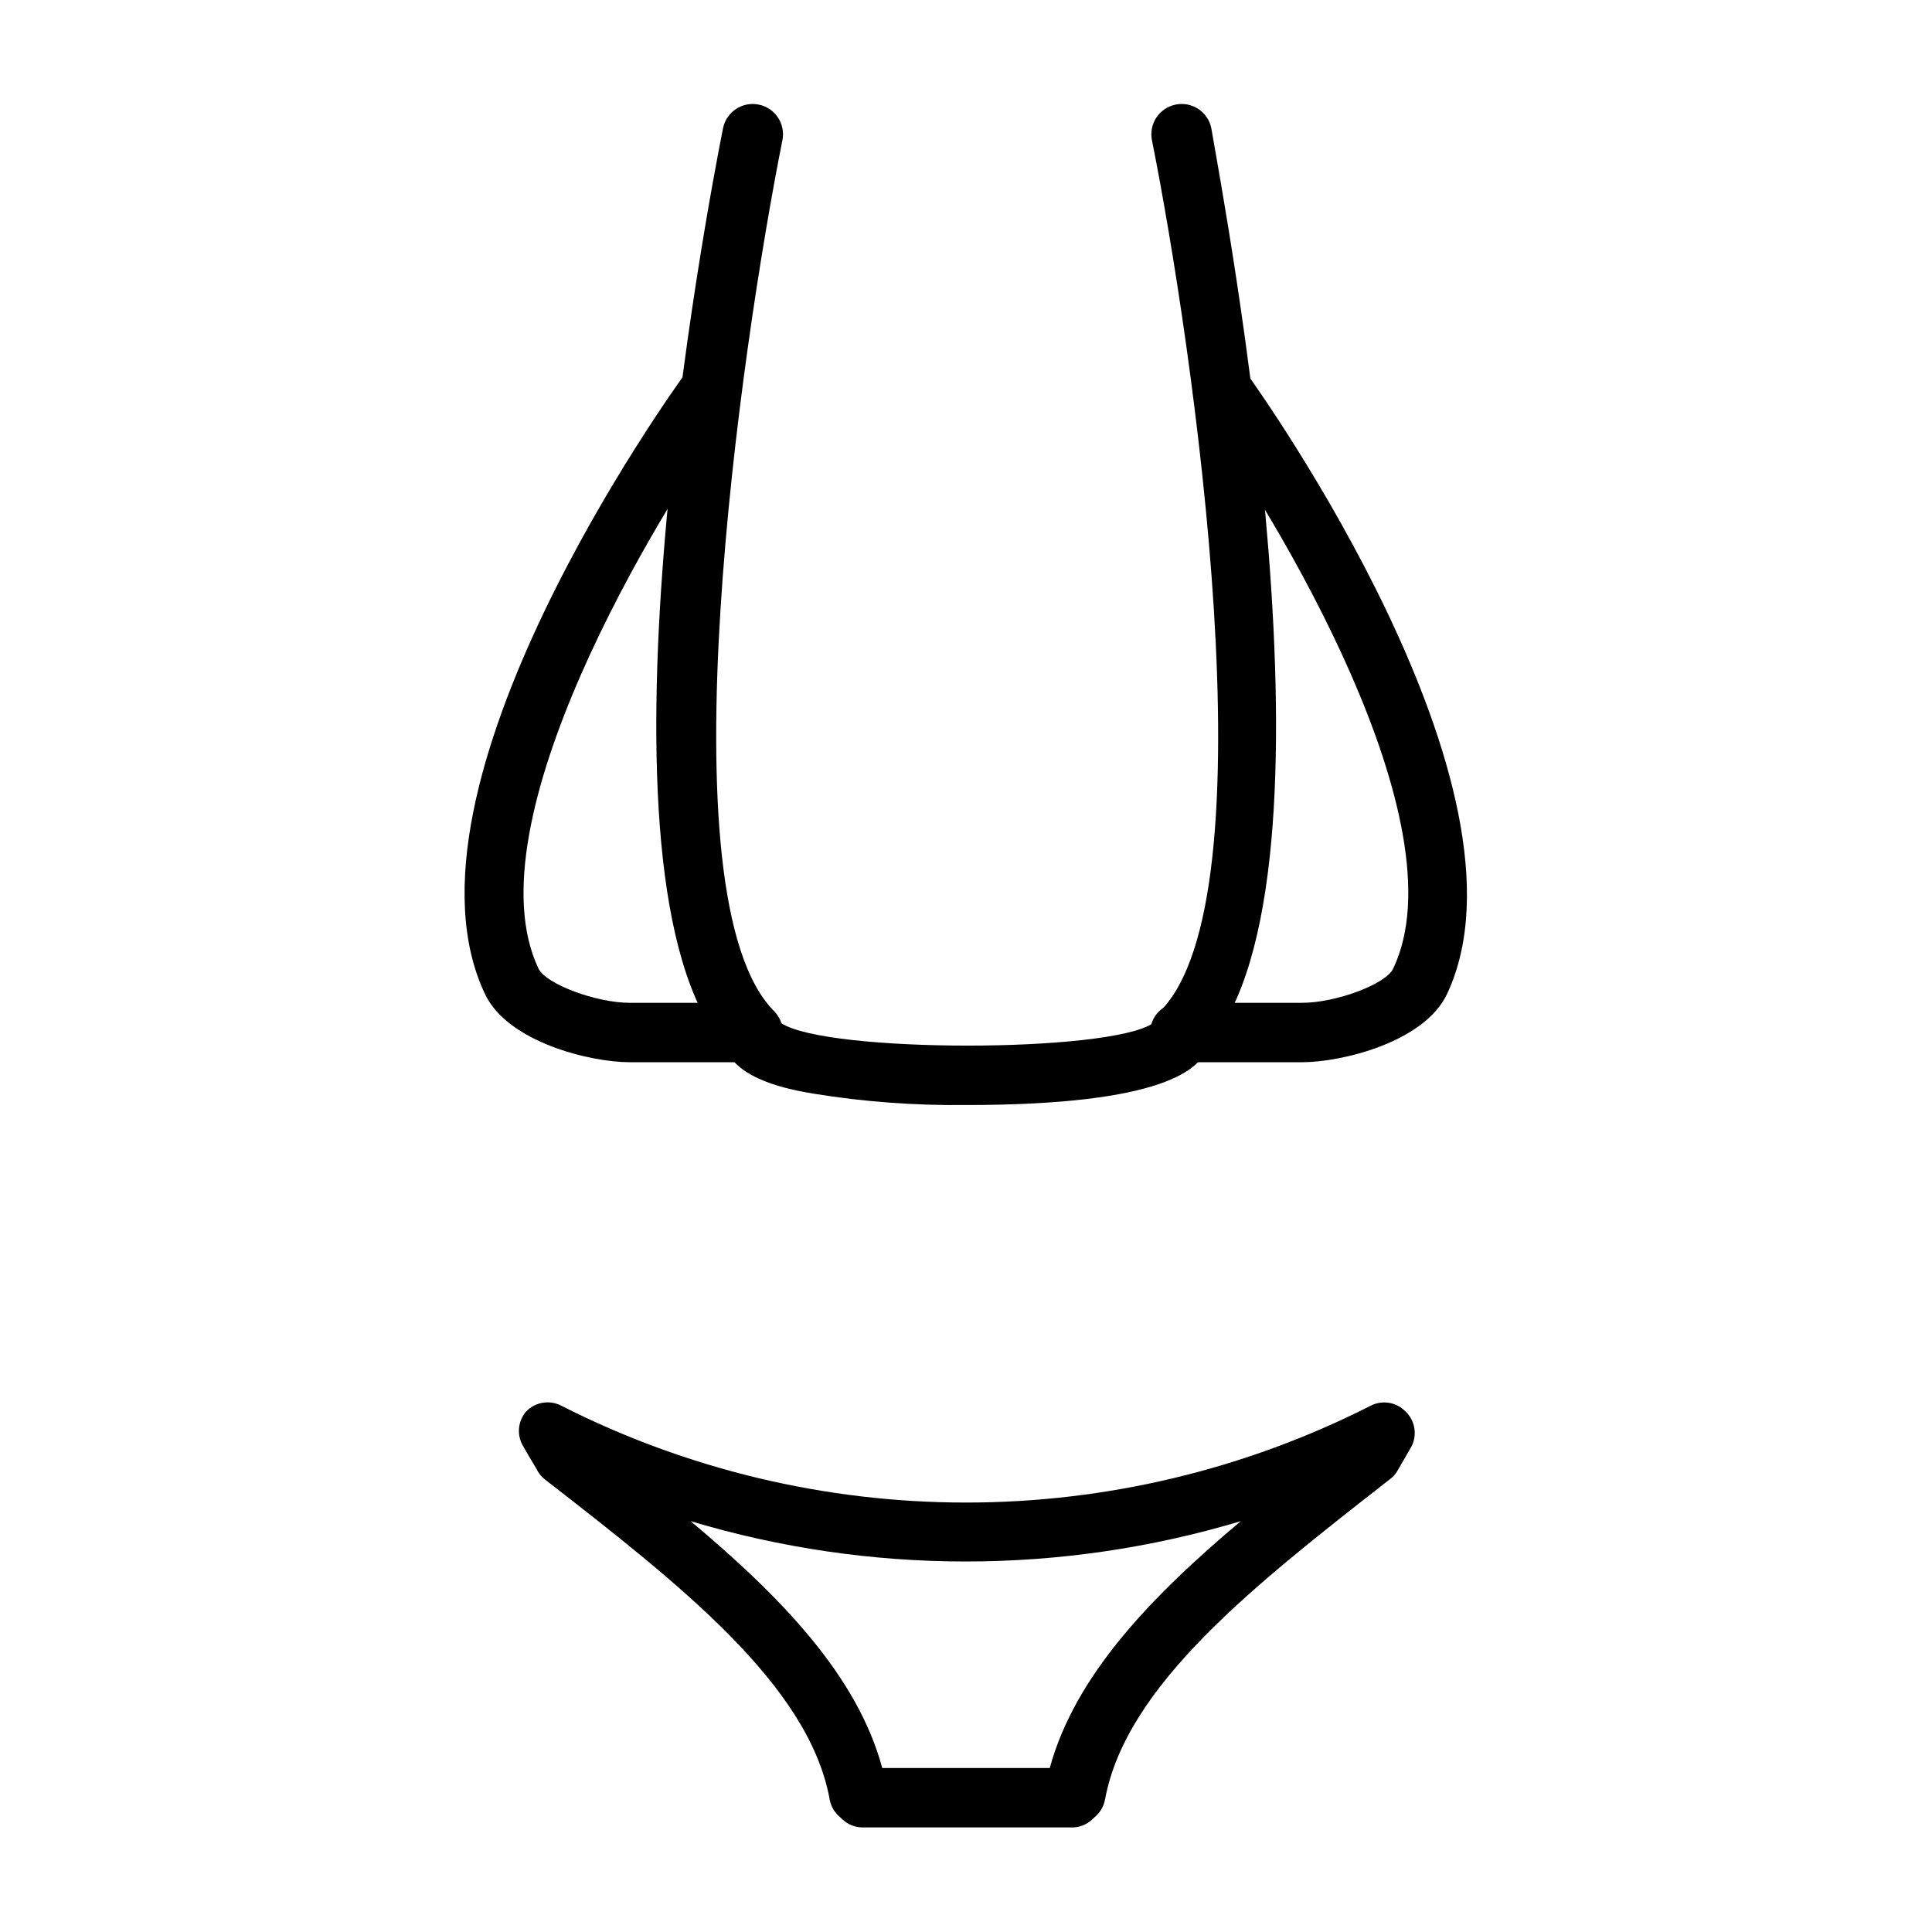
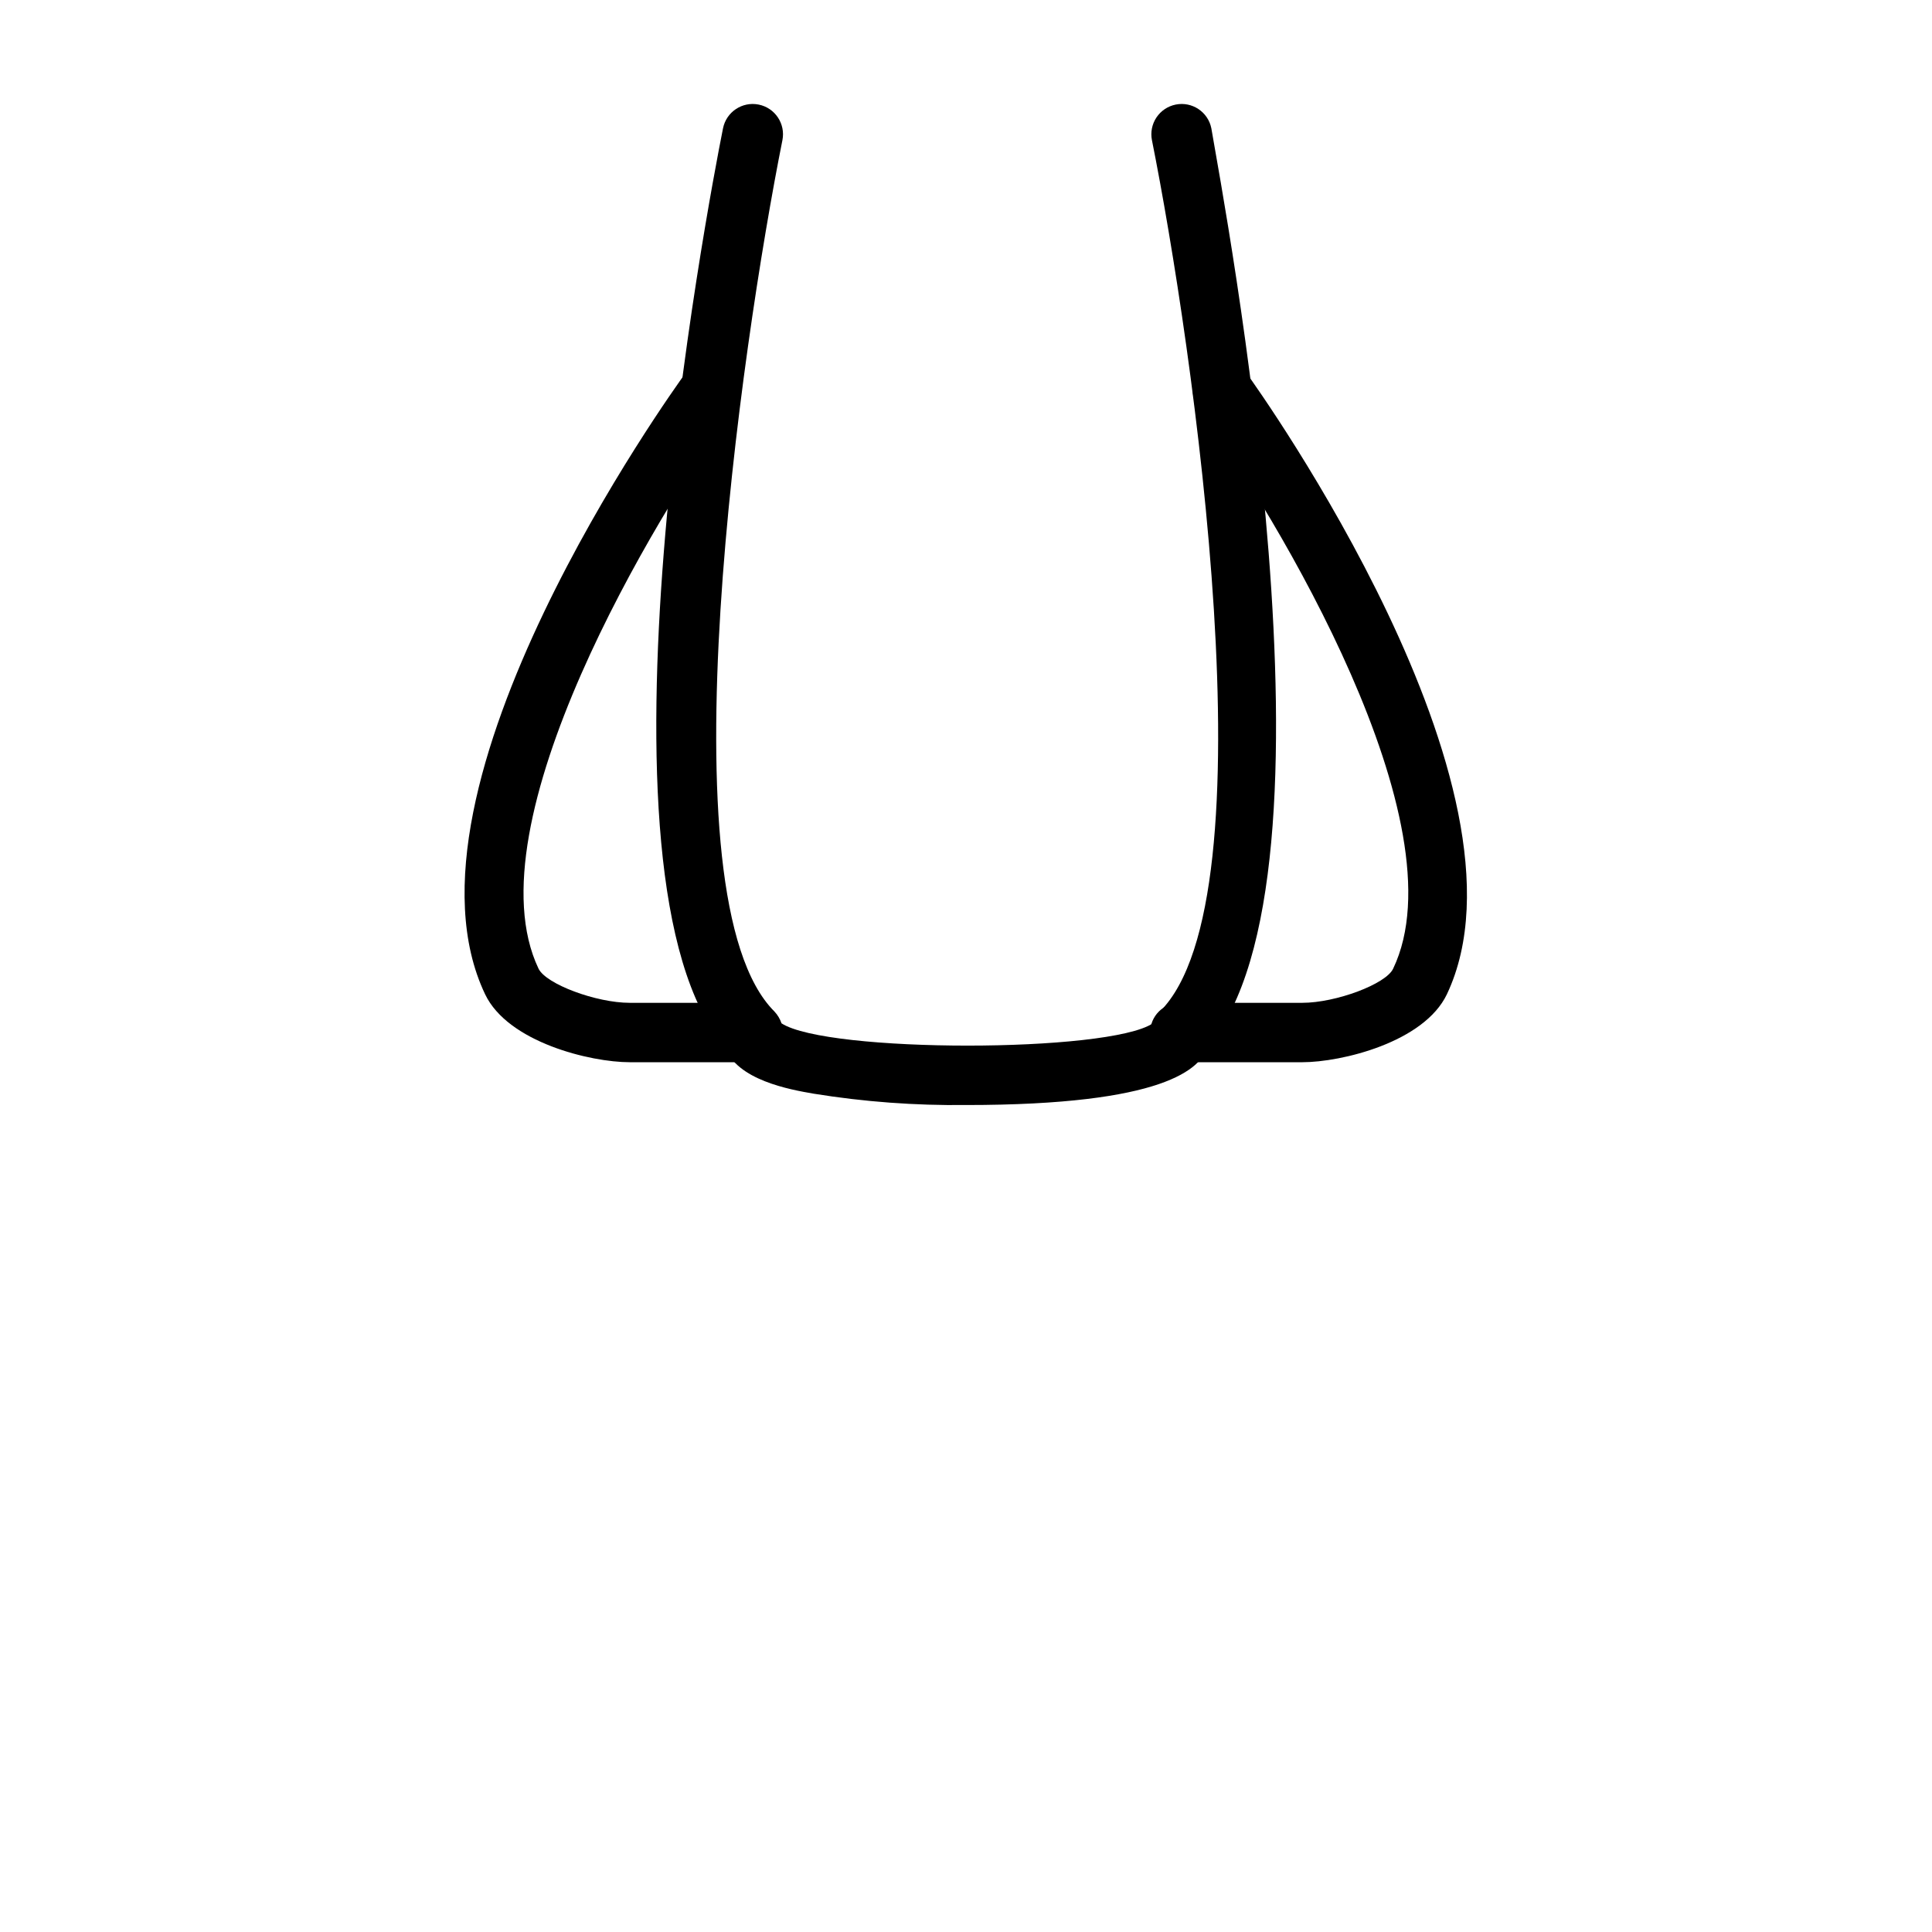
<svg xmlns="http://www.w3.org/2000/svg" fill="#000000" width="800px" height="800px" version="1.1" viewBox="144 144 512 512">
  <g>
    <path d="m489.11 425.5h-32.434c-4.348 0-7.871-3.523-7.871-7.871 0-4.348 3.523-7.871 7.871-7.871h32.434c8.895 0 22.199-4.961 24.09-9.055 18.344-38.336-31.016-120.21-51.562-148.46-2.566-3.523-1.789-8.457 1.73-11.023 3.523-2.562 8.457-1.789 11.023 1.734 3.227 4.488 78.719 110.21 53.059 164.52-6.062 12.754-27.949 18.027-38.34 18.027z" />
    <path d="m400 436.84c-13.496 0.16-26.98-0.84-40.305-2.992-6.453-1.102-20.469-3.621-23.617-12.438-38.414-45.027-4.566-222.93-0.473-243.4 0.871-4.348 5.098-7.168 9.445-6.297 4.348 0.867 7.168 5.098 6.297 9.445-10.785 54.004-32.273 200.82-2.125 230.89 0.848 0.902 1.492 1.977 1.891 3.148 12.121 7.871 86.594 7.871 98.398 0 0.398-1.172 1.043-2.246 1.891-3.148 30.148-30.07 8.66-176.88-2.125-230.89-0.418-2.086 0.012-4.258 1.191-6.027 1.184-1.773 3.019-3 5.106-3.418 4.348-0.871 8.578 1.949 9.445 6.297 3.465 20.469 37.316 198.38-0.863 243.17-1.891 6.137-11.652 15.664-64.156 15.664z" />
    <path d="m343.32 425.5h-32.434c-10.391 0-32.273-5.273-38.336-18.027-26.059-54.711 49.828-160.04 53.059-164.52 1.23-1.691 3.082-2.824 5.148-3.148 2.07-0.328 4.18 0.184 5.871 1.414 3.519 2.566 4.297 7.5 1.73 11.023-20.547 28.262-69.902 110.21-51.641 148.46 1.969 4.094 15.273 9.055 24.168 9.055h32.434c4.348 0 7.871 3.523 7.871 7.871 0 4.348-3.523 7.871-7.871 7.871z" />
-     <path d="m427.71 628.29h-55.105 0.004c-1.992-0.008-3.902-0.77-5.356-2.129l-1.102-1.023c-1.309-1.254-2.141-2.922-2.359-4.723-5.746-29.992-39.359-56.363-75.336-84.309-1.023-0.789-1.832-1.816-2.363-2.992-1.18-1.891-2.281-3.777-3.387-5.746h0.004c-1.82-2.918-1.531-6.68 0.707-9.289 2.406-2.523 6.184-3.164 9.289-1.574 33.246 16.887 70.008 25.688 107.3 25.688 37.285 0 74.047-8.801 107.29-25.688 3.086-1.551 6.82-0.914 9.211 1.574 2.488 2.394 3.125 6.129 1.574 9.211l-3.777 6.535c-0.477 0.832-1.121 1.555-1.891 2.125-35.977 28.102-69.98 54.633-75.57 84.938-0.297 1.621-1.098 3.109-2.281 4.25l-1.102 1.023h-0.004c-1.547 1.457-3.621 2.223-5.746 2.129zm-49.91-15.742h44.398c6.613-24.246 26.371-45.027 50.617-65.418l0.004-0.004c-47.555 14.25-98.238 14.25-145.79 0 24.324 20.391 44.242 41.172 50.777 65.418z" />
  </g>
</svg>